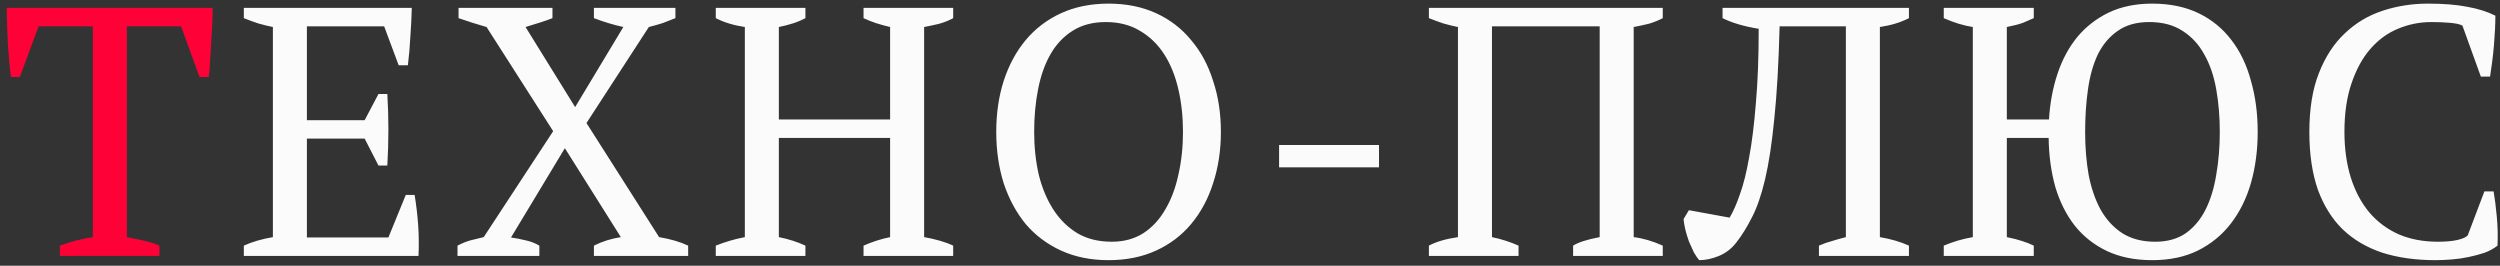
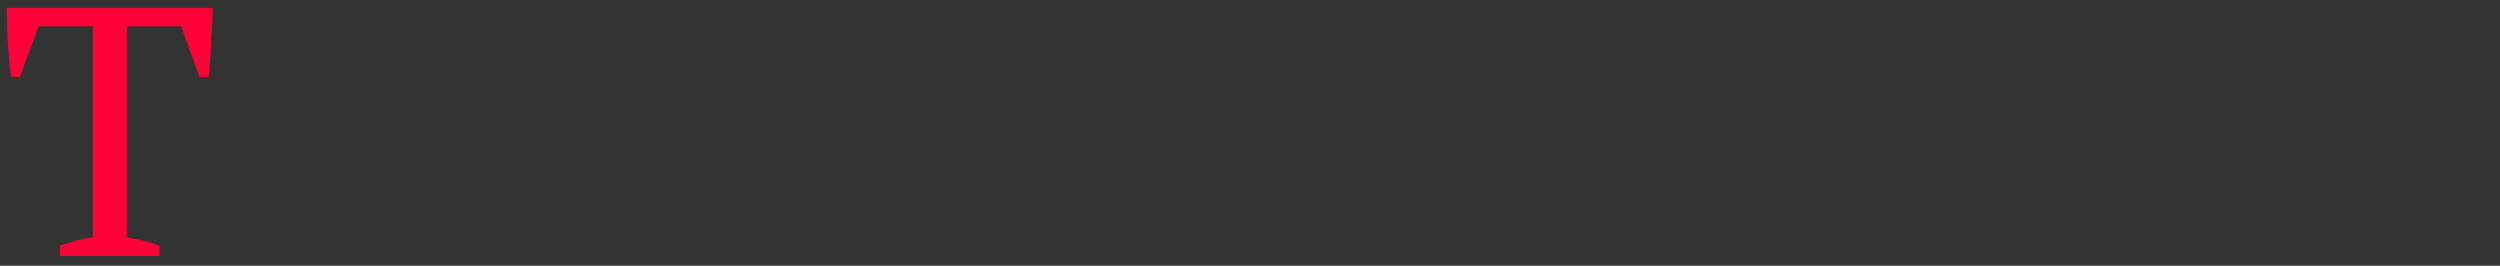
<svg xmlns="http://www.w3.org/2000/svg" width="254" height="27" viewBox="0 0 254 27" fill="none">
  <rect x="0" y="0" width="254" height="27" fill="#333333" stroke="none" />
  <path d="M16.2 26H6.084V24.956C6.612 24.764 7.14 24.596 7.668 24.452C8.22 24.308 8.808 24.188 9.432 24.092V2.672H3.924L2.016 7.82H1.116C1.044 7.34 0.984 6.8 0.936 6.2C0.888 5.576 0.84 4.952 0.792 4.328C0.768 3.68 0.744 3.056 0.72 2.456C0.696 1.832 0.684 1.28 0.684 0.8H21.6C21.6 1.28 21.588 1.82 21.564 2.42C21.54 3.02 21.504 3.644 21.456 4.292C21.432 4.916 21.396 5.54 21.348 6.164C21.324 6.764 21.276 7.316 21.204 7.82H20.268L18.396 2.672H12.888V24.092C13.512 24.212 14.088 24.332 14.616 24.452C15.168 24.572 15.696 24.74 16.2 24.956V26Z" fill="#FE0137" />
-   <path d="M41.837 0.8C41.813 1.76 41.765 2.732 41.693 3.716C41.645 4.676 41.561 5.648 41.441 6.632H40.505L39.029 2.672H31.181V12.212H37.049L38.453 9.548H39.353C39.497 11.924 39.497 14.348 39.353 16.82H38.453L37.049 14.084H31.181V24.128H39.461L41.225 19.808H42.125C42.293 20.816 42.413 21.836 42.485 22.868C42.557 23.9 42.569 24.944 42.521 26H24.773V24.956C25.613 24.572 26.597 24.284 27.725 24.092V2.744C27.245 2.648 26.753 2.528 26.249 2.384C25.745 2.216 25.253 2.036 24.773 1.844V0.8H41.837ZM60.342 0.8H68.622V1.844C68.214 2.012 67.782 2.18 67.326 2.348C66.87 2.492 66.402 2.624 65.922 2.744L59.586 12.5L66.966 24.092C68.118 24.284 69.102 24.572 69.918 24.956V26H60.342V24.956C61.206 24.524 62.118 24.236 63.078 24.092L57.39 15.056L51.918 24.128C52.422 24.2 52.914 24.296 53.394 24.416C53.874 24.512 54.342 24.692 54.798 24.956V26H46.482V24.956C46.938 24.716 47.382 24.536 47.814 24.416C48.27 24.296 48.714 24.188 49.146 24.092L56.202 13.328L49.434 2.744C48.954 2.6 48.474 2.456 47.994 2.312C47.538 2.168 47.07 2.012 46.59 1.844V0.8H56.13V1.844C55.77 1.988 55.362 2.132 54.906 2.276C54.474 2.42 53.97 2.576 53.394 2.744L58.434 10.88L63.33 2.744C62.346 2.528 61.35 2.228 60.342 1.844V0.8ZM81.831 26H72.723V24.956C73.683 24.572 74.667 24.284 75.675 24.092V2.744C74.547 2.576 73.563 2.276 72.723 1.844V0.8H81.831V1.844C81.423 2.06 80.991 2.24 80.535 2.384C80.079 2.528 79.611 2.648 79.131 2.744V12.14H90.435V2.744C89.931 2.624 89.451 2.492 88.995 2.348C88.563 2.204 88.143 2.036 87.735 1.844V0.8H96.843V1.844C96.411 2.084 95.931 2.276 95.403 2.42C94.899 2.54 94.395 2.648 93.891 2.744V24.092C94.443 24.188 94.971 24.308 95.475 24.452C95.979 24.596 96.435 24.764 96.843 24.956V26H87.735V24.956C88.599 24.572 89.499 24.284 90.435 24.092V14.012H79.131V24.092C79.611 24.188 80.079 24.308 80.535 24.452C80.991 24.596 81.423 24.764 81.831 24.956V26ZM101.219 13.4C101.219 11.528 101.471 9.8 101.975 8.216C102.503 6.608 103.247 5.228 104.207 4.076C105.191 2.9 106.391 1.988 107.807 1.34C109.223 0.692 110.831 0.368 112.631 0.368C114.431 0.368 116.039 0.692 117.455 1.34C118.871 1.988 120.059 2.9 121.019 4.076C122.003 5.228 122.747 6.608 123.251 8.216C123.779 9.8 124.043 11.528 124.043 13.4C124.043 15.272 123.779 17.012 123.251 18.62C122.747 20.204 122.003 21.584 121.019 22.76C120.059 23.912 118.871 24.812 117.455 25.46C116.039 26.108 114.431 26.432 112.631 26.432C110.831 26.432 109.223 26.108 107.807 25.46C106.391 24.812 105.191 23.912 104.207 22.76C103.247 21.584 102.503 20.204 101.975 18.62C101.471 17.012 101.219 15.272 101.219 13.4ZM105.071 13.4C105.071 14.936 105.227 16.388 105.539 17.756C105.875 19.1 106.367 20.276 107.015 21.284C107.663 22.292 108.479 23.096 109.463 23.696C110.447 24.272 111.611 24.56 112.955 24.56C114.179 24.56 115.247 24.272 116.159 23.696C117.071 23.096 117.815 22.292 118.391 21.284C118.991 20.276 119.435 19.1 119.723 17.756C120.035 16.388 120.191 14.936 120.191 13.4C120.191 11.864 120.035 10.424 119.723 9.08C119.411 7.712 118.931 6.524 118.283 5.516C117.635 4.508 116.819 3.716 115.835 3.14C114.851 2.54 113.687 2.24 112.343 2.24C111.023 2.24 109.895 2.54 108.959 3.14C108.047 3.716 107.303 4.508 106.727 5.516C106.151 6.524 105.731 7.712 105.467 9.08C105.203 10.424 105.071 11.864 105.071 13.4ZM129.955 14.732H140.107V17H129.955V14.732ZM154.284 26H145.176V24.956C145.536 24.764 145.956 24.596 146.436 24.452C146.916 24.308 147.48 24.188 148.128 24.092V2.744C147.648 2.648 147.156 2.528 146.652 2.384C146.148 2.216 145.656 2.036 145.176 1.844V0.8H168.936V1.844C168.48 2.084 168 2.276 167.496 2.42C166.992 2.54 166.488 2.648 165.984 2.744V24.092C166.944 24.212 167.928 24.5 168.936 24.956V26H159.828V24.956C160.356 24.62 161.256 24.332 162.528 24.092V2.672H151.584V24.092C152.52 24.284 153.42 24.572 154.284 24.956V26ZM178.684 2.924C177.196 2.684 175.972 2.324 175.012 1.844V0.8H193.948V1.844C193.108 2.276 192.124 2.576 190.996 2.744V24.092C192.124 24.284 193.108 24.572 193.948 24.956V26H184.804V24.956C185.236 24.764 185.68 24.608 186.136 24.488C186.592 24.344 187.06 24.212 187.54 24.092V2.672H180.808C180.712 6.44 180.532 9.572 180.268 12.068C180.028 14.54 179.716 16.592 179.332 18.224C178.948 19.832 178.504 21.116 178 22.076C177.52 23.036 176.992 23.888 176.416 24.632C175.936 25.256 175.348 25.712 174.652 26C173.956 26.288 173.284 26.432 172.636 26.432C172.468 26.24 172.288 25.976 172.096 25.64C171.928 25.28 171.76 24.908 171.592 24.524C171.448 24.116 171.328 23.72 171.232 23.336C171.136 22.928 171.076 22.568 171.052 22.256L171.592 21.356L175.732 22.112C176.092 21.512 176.44 20.72 176.776 19.736C177.136 18.752 177.448 17.504 177.712 15.992C178 14.456 178.228 12.62 178.396 10.484C178.588 8.348 178.684 5.828 178.684 2.924ZM206.63 26H197.486V24.956C197.942 24.764 198.41 24.596 198.89 24.452C199.37 24.308 199.886 24.188 200.438 24.092V2.744C199.502 2.6 198.518 2.3 197.486 1.844V0.8H206.63V1.844C206.294 1.988 205.934 2.144 205.55 2.312C205.166 2.456 204.614 2.6 203.894 2.744V12.14H208.178C208.274 10.484 208.562 8.936 209.042 7.496C209.522 6.056 210.194 4.808 211.058 3.752C211.946 2.696 213.014 1.868 214.262 1.268C215.534 0.668 216.998 0.368 218.654 0.368C220.454 0.368 222.026 0.692 223.37 1.34C224.714 1.988 225.83 2.9 226.718 4.076C227.606 5.228 228.266 6.608 228.698 8.216C229.154 9.8 229.382 11.528 229.382 13.4C229.382 15.248 229.154 16.976 228.698 18.584C228.242 20.168 227.558 21.548 226.646 22.724C225.758 23.876 224.642 24.788 223.298 25.46C221.978 26.108 220.43 26.432 218.654 26.432C216.902 26.432 215.366 26.12 214.046 25.496C212.75 24.872 211.67 24.02 210.806 22.94C209.942 21.836 209.282 20.528 208.826 19.016C208.394 17.48 208.166 15.812 208.142 14.012H203.894V24.092C204.494 24.212 205.01 24.344 205.442 24.488C205.898 24.632 206.294 24.788 206.63 24.956V26ZM211.85 13.4C211.85 14.96 211.97 16.424 212.21 17.792C212.474 19.136 212.882 20.312 213.434 21.32C214.01 22.328 214.742 23.12 215.63 23.696C216.542 24.272 217.658 24.56 218.978 24.56C220.202 24.56 221.234 24.272 222.074 23.696C222.914 23.096 223.586 22.292 224.09 21.284C224.594 20.276 224.954 19.1 225.17 17.756C225.41 16.388 225.53 14.936 225.53 13.4C225.53 11.864 225.41 10.424 225.17 9.08C224.93 7.712 224.522 6.524 223.946 5.516C223.394 4.508 222.662 3.716 221.75 3.14C220.838 2.54 219.71 2.24 218.366 2.24C217.07 2.24 216.002 2.54 215.162 3.14C214.322 3.716 213.65 4.508 213.146 5.516C212.666 6.524 212.33 7.712 212.138 9.08C211.946 10.424 211.85 11.864 211.85 13.4ZM252.414 19.448H253.35C253.47 20.12 253.578 20.972 253.674 22.004C253.77 23.012 253.794 23.996 253.746 24.956C253.386 25.244 252.954 25.484 252.45 25.676C251.946 25.844 251.406 25.988 250.83 26.108C250.278 26.228 249.702 26.312 249.102 26.36C248.526 26.408 247.974 26.432 247.446 26.432C245.43 26.432 243.63 26.18 242.046 25.676C240.462 25.148 239.118 24.356 238.014 23.3C236.934 22.244 236.094 20.9 235.494 19.268C234.918 17.612 234.63 15.656 234.63 13.4C234.63 11.048 234.954 9.056 235.602 7.424C236.25 5.768 237.126 4.424 238.23 3.392C239.334 2.336 240.618 1.568 242.082 1.088C243.546 0.608 245.082 0.368 246.69 0.368C248.274 0.368 249.606 0.476 250.686 0.692C251.766 0.884 252.714 1.184 253.53 1.592C253.53 1.976 253.518 2.432 253.494 2.96C253.47 3.464 253.434 4.004 253.386 4.58C253.338 5.156 253.278 5.72 253.206 6.272C253.134 6.824 253.062 7.328 252.99 7.784H252.054L250.182 2.6C249.918 2.456 249.474 2.36 248.85 2.312C248.25 2.264 247.65 2.24 247.05 2.24C245.85 2.24 244.71 2.468 243.63 2.924C242.574 3.356 241.638 4.04 240.822 4.976C240.03 5.888 239.394 7.052 238.914 8.468C238.434 9.86 238.194 11.504 238.194 13.4C238.194 15.104 238.41 16.652 238.842 18.044C239.274 19.412 239.898 20.588 240.714 21.572C241.53 22.532 242.526 23.276 243.702 23.804C244.878 24.308 246.21 24.56 247.698 24.56C248.49 24.56 249.15 24.5 249.678 24.38C250.206 24.26 250.554 24.104 250.722 23.912L252.414 19.448Z" fill="#FBFBFB" />
</svg>